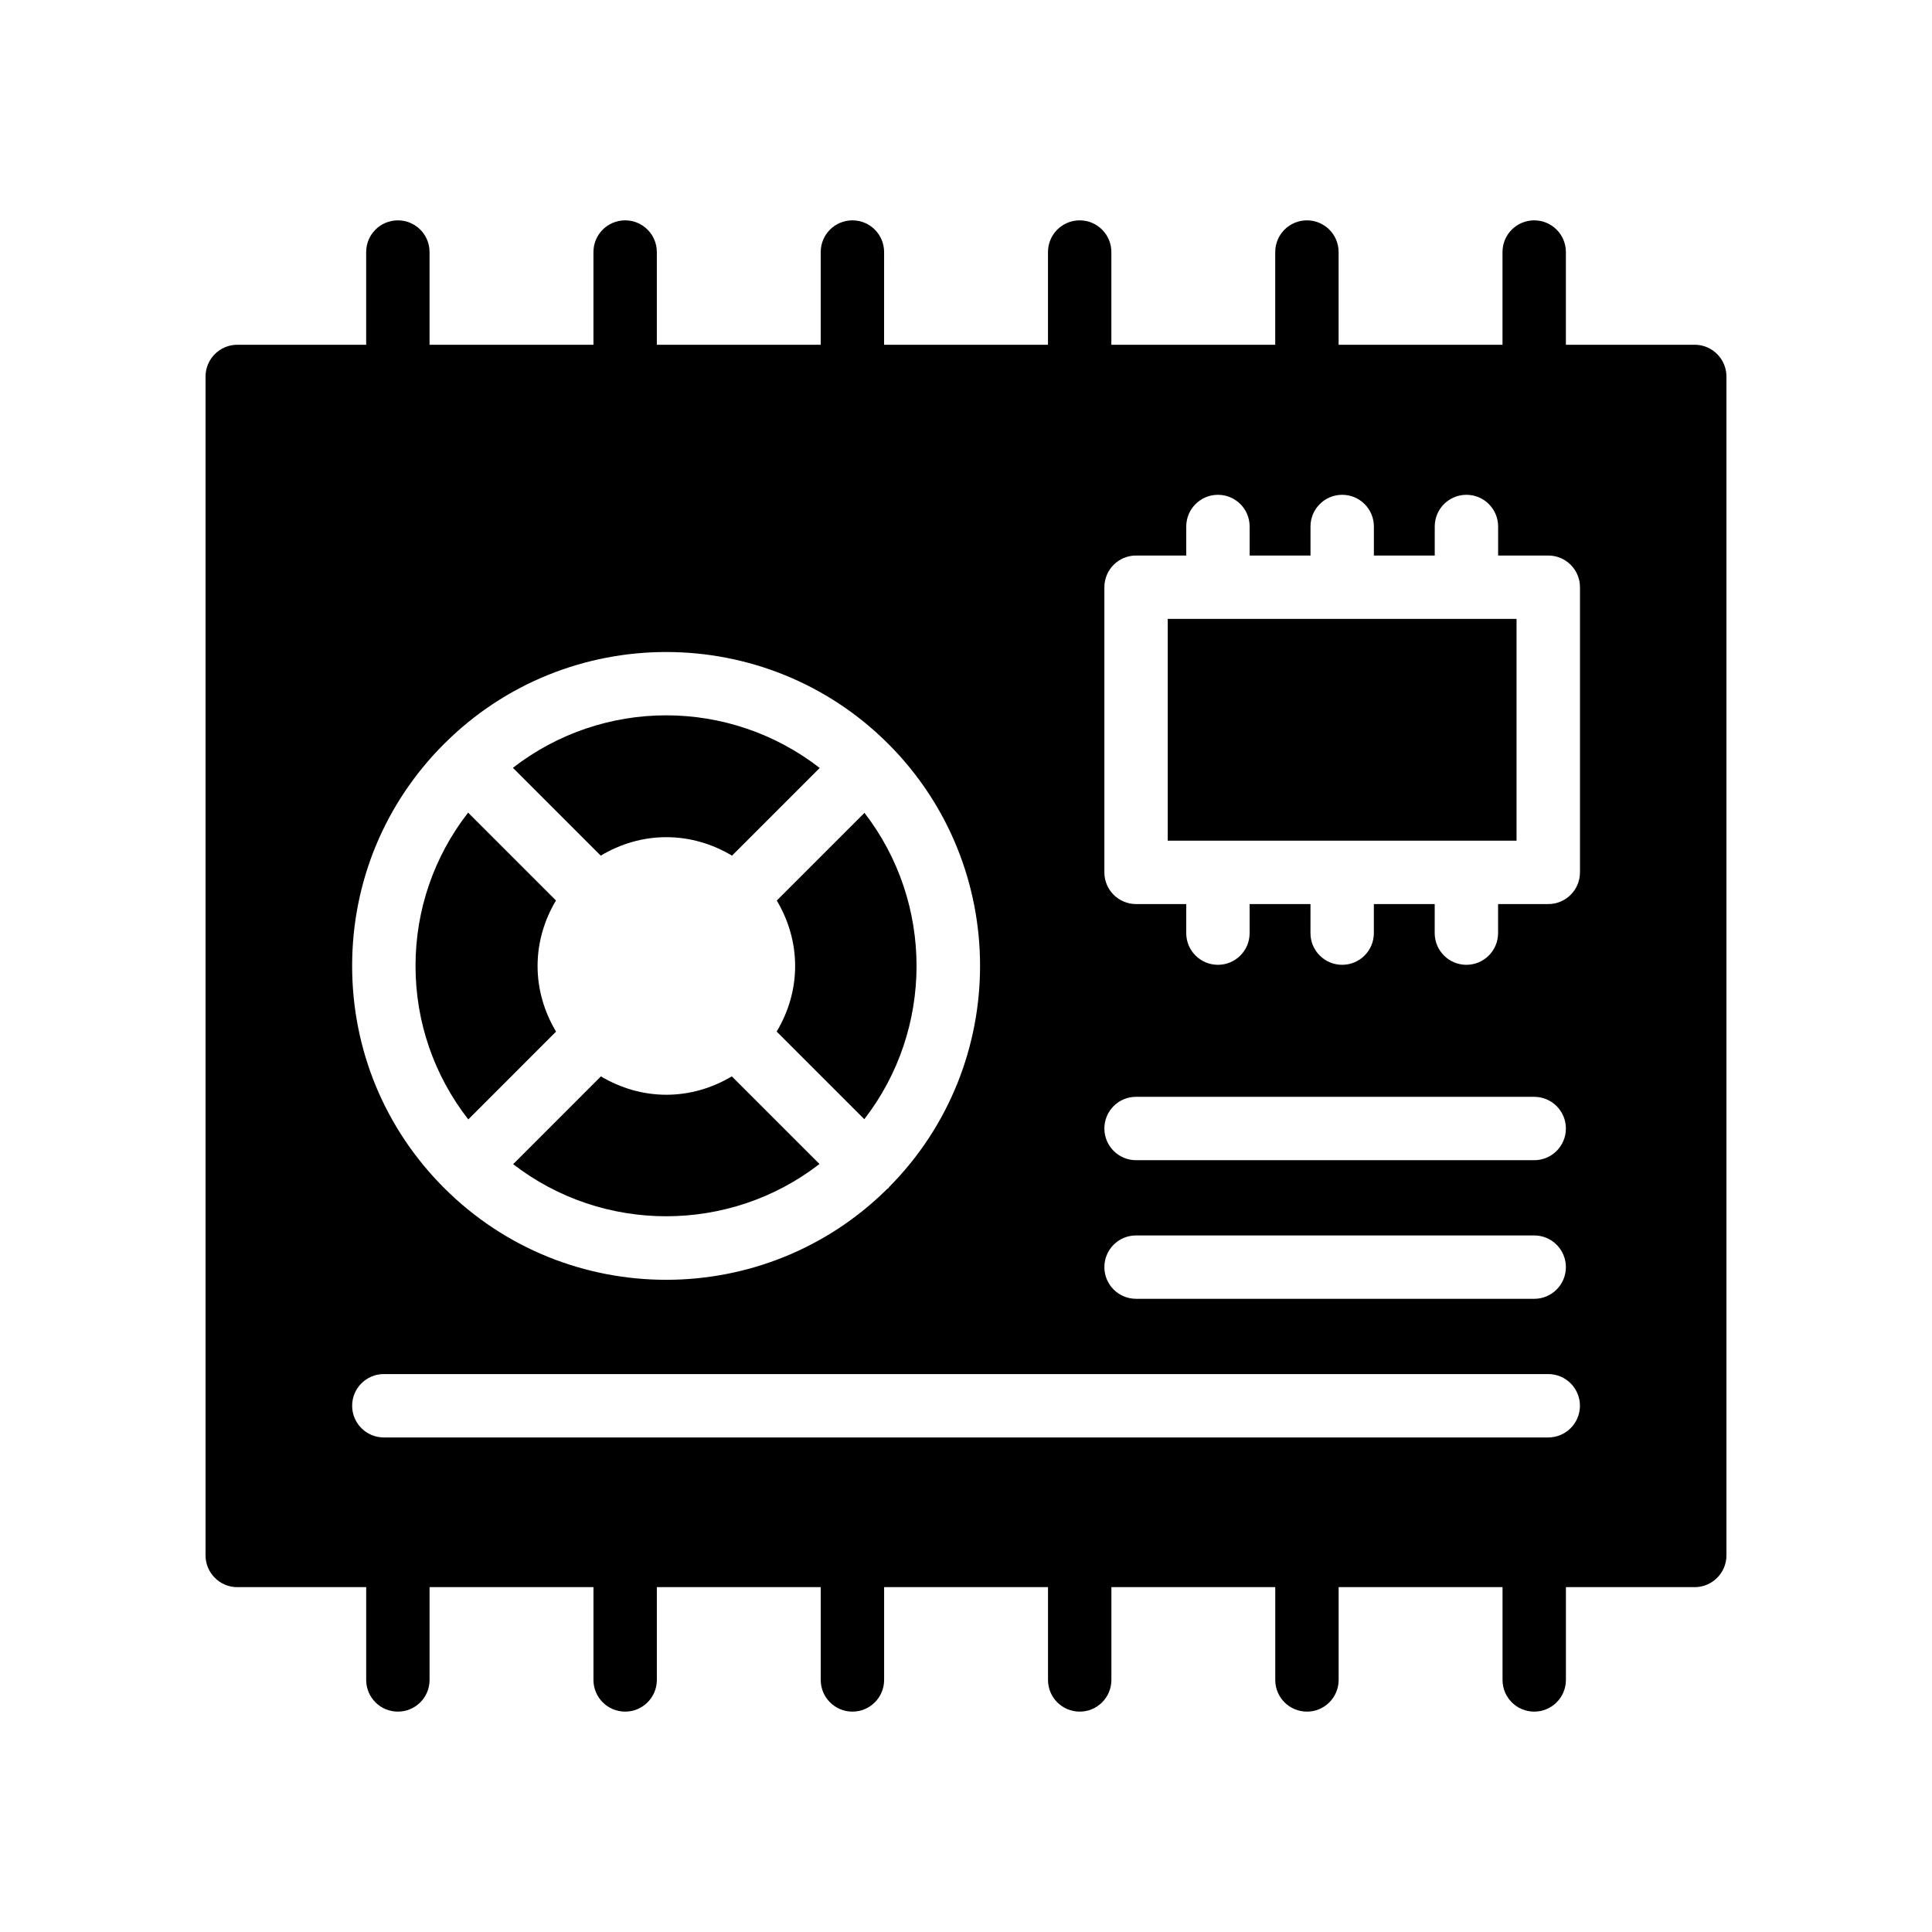
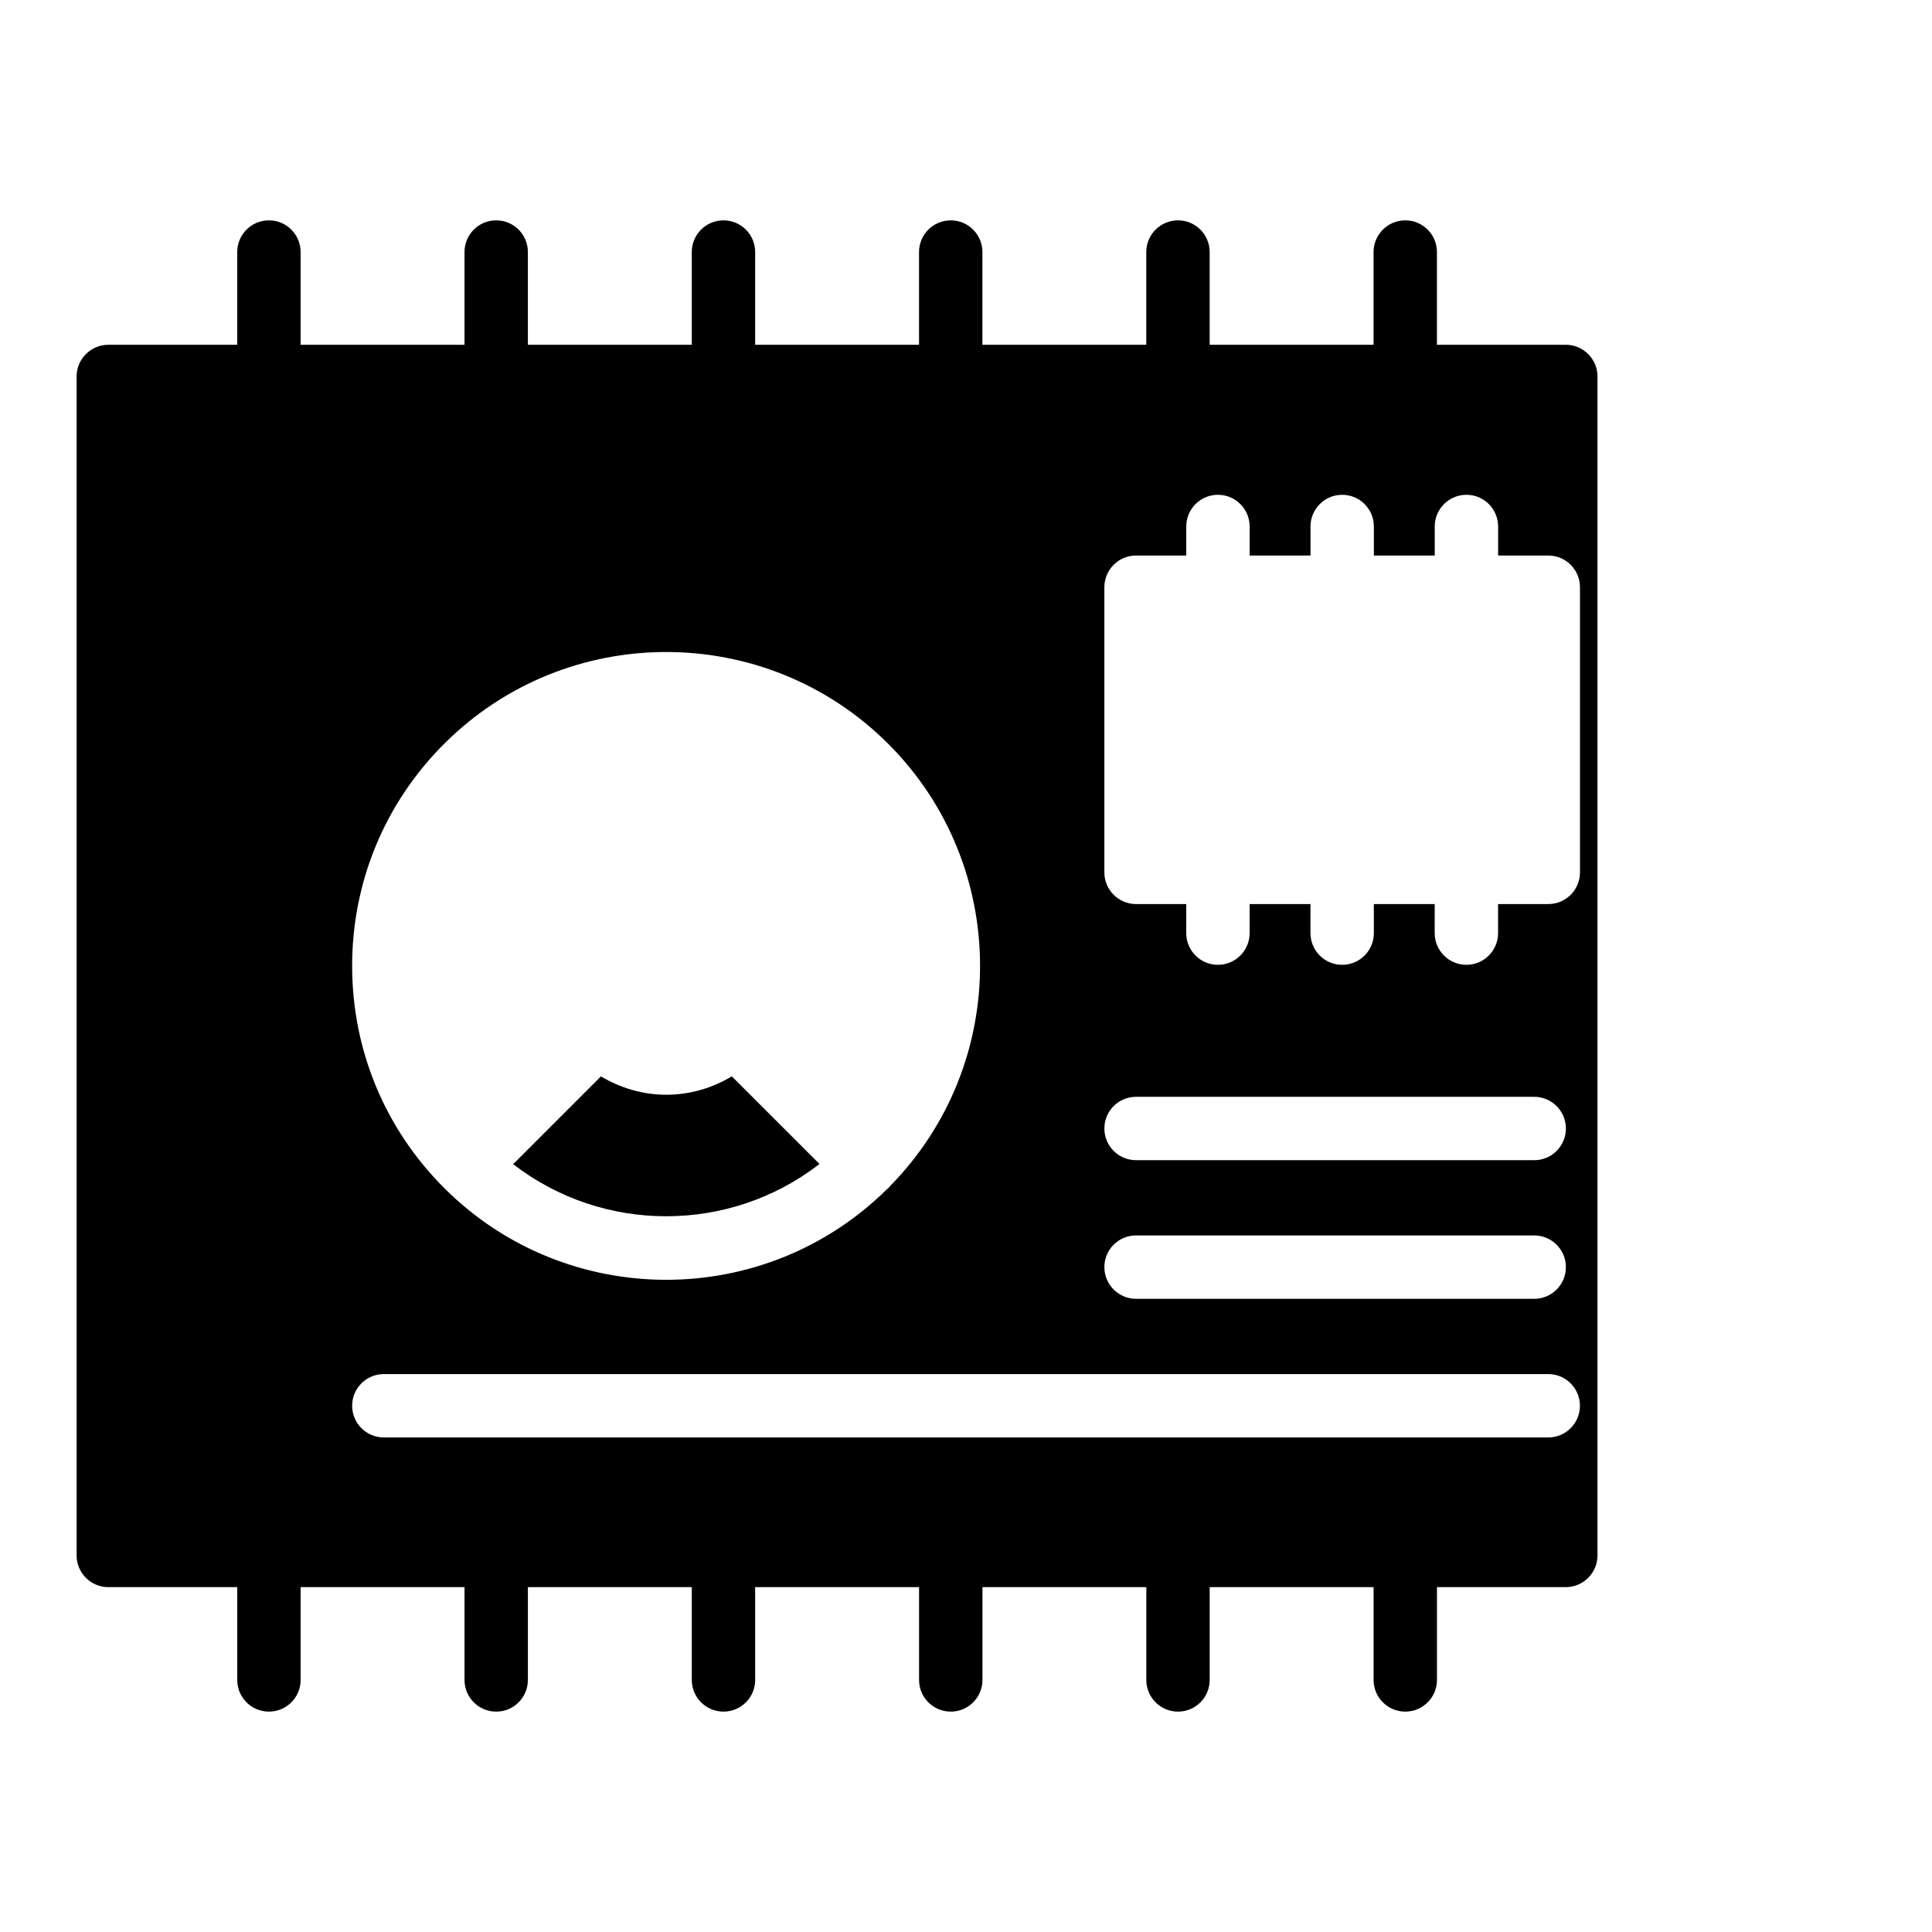
<svg xmlns="http://www.w3.org/2000/svg" fill="#000000" width="800px" height="800px" version="1.1" viewBox="144 144 512 512">
  <g>
-     <path d="m320.59 365.86c6.238 0 12.176 1.777 17.402 4.898l23.242-23.238c-11.93-9.262-26.297-13.949-40.684-13.949-14.367 0-28.703 4.672-40.625 13.91l23.273 23.273c5.219-3.117 11.148-4.894 17.391-4.894z" />
-     <path d="m354.72 399.99c0 6.238-1.777 12.168-4.891 17.391l23.219 23.215c18.449-23.824 18.461-57.348 0.043-81.184l-23.238 23.234c3.098 5.215 4.867 11.125 4.867 17.344z" />
-     <path d="m291.36 417.39c-3.121-5.227-4.898-11.156-4.898-17.402 0-6.223 1.77-12.137 4.875-17.352l-23.285-23.285c-9 11.586-13.934 25.711-13.934 40.621 0 14.938 4.953 29.086 13.984 40.688z" />
    <path d="m320.59 434.12c-6.223 0-12.133-1.77-17.344-4.867l-23.258 23.262c23.844 18.426 57.359 18.41 81.184-0.043l-23.227-23.223c-5.219 3.102-11.133 4.871-17.355 4.871z" />
-     <path d="m206.87 564.61h34.172v24.59c0 4.637 3.754 8.398 8.398 8.398 4.641 0 8.398-3.758 8.398-8.398v-24.59h43.434v24.59c0 4.637 3.754 8.398 8.398 8.398 4.641 0 8.398-3.758 8.398-8.398v-24.59h43.434v24.59c0 4.637 3.754 8.398 8.398 8.398 4.641 0 8.398-3.758 8.398-8.398v-24.59h43.434v24.59c0 4.637 3.754 8.398 8.398 8.398 4.641 0 8.398-3.758 8.398-8.398v-24.59h43.426v24.59c0 4.637 3.754 8.398 8.398 8.398 4.641 0 8.398-3.758 8.398-8.398v-24.59h43.434v24.59c0 4.637 3.754 8.398 8.398 8.398 4.641 0 8.398-3.758 8.398-8.398v-24.59h34.141c4.617 0 8.398-3.777 8.398-8.398v-312.45c0-4.617-3.777-8.398-8.398-8.398h-34.148v-24.57c0-4.637-3.754-8.398-8.398-8.398-4.641 0-8.398 3.758-8.398 8.398v24.574h-43.434v-24.574c0-4.637-3.754-8.398-8.398-8.398-4.641 0-8.398 3.758-8.398 8.398v24.574h-43.426v-24.574c0-4.637-3.754-8.398-8.398-8.398-4.641 0-8.398 3.758-8.398 8.398v24.574h-43.434l0.004-24.574c0-4.637-3.754-8.398-8.398-8.398-4.641 0-8.398 3.758-8.398 8.398v24.574h-43.434v-24.574c0-4.637-3.754-8.398-8.398-8.398-4.641 0-8.398 3.758-8.398 8.398v24.574h-43.434v-24.574c0-4.637-3.754-8.398-8.398-8.398-4.641 0-8.398 3.758-8.398 8.398v24.574h-34.168c-4.617 0-8.398 3.777-8.398 8.398v312.45c0.004 4.617 3.781 8.395 8.398 8.395zm229.8-264.99c0-4.637 3.754-8.398 8.398-8.398h13.301v-7.695c0-4.637 3.754-8.398 8.398-8.398 4.641 0 8.398 3.758 8.398 8.398v7.695h16.129v-7.695c0-4.637 3.754-8.398 8.398-8.398 4.641 0 8.398 3.758 8.398 8.398v7.695h16.129v-7.695c0-4.637 3.754-8.398 8.398-8.398 4.641 0 8.398 3.758 8.398 8.398v7.695h13.293c4.641 0 8.398 3.758 8.398 8.398v75.57c0 4.637-3.754 8.398-8.398 8.398h-13.305v7.699c0 4.637-3.754 8.398-8.398 8.398-4.641 0-8.398-3.758-8.398-8.398l0.004-7.699h-16.129v7.699c0 4.637-3.754 8.398-8.398 8.398-4.641 0-8.398-3.758-8.398-8.398l0.004-7.699h-16.129v7.699c0 4.637-3.754 8.398-8.398 8.398-4.641 0-8.398-3.758-8.398-8.398l0.004-7.699h-13.301c-4.641 0-8.398-3.758-8.398-8.398zm8.398 135.05h105.51c4.641 0 8.398 3.758 8.398 8.398 0 4.637-3.754 8.398-8.398 8.398l-105.51-0.004c-4.641 0-8.398-3.758-8.398-8.398 0-4.637 3.754-8.395 8.398-8.395zm0 36.734h105.51c4.641 0 8.398 3.758 8.398 8.398 0 4.637-3.754 8.398-8.398 8.398l-105.51-0.004c-4.641 0-8.398-3.758-8.398-8.398 0-4.637 3.754-8.395 8.398-8.395zm-183.37-130.27c32.457-32.457 85.246-32.457 117.7 0 32.355 32.355 32.43 84.938 0.258 117.41-0.09 0.102-0.121 0.23-0.215 0.324-0.098 0.098-0.227 0.125-0.324 0.215-16.195 16.043-37.375 24.078-58.566 24.078-21.312 0-42.625-8.109-58.852-24.336-15.719-15.719-24.379-36.621-24.379-58.852-0.004-22.227 8.656-43.125 24.375-58.844zm-15.98 167.01h308.58c4.641 0 8.398 3.758 8.398 8.398 0 4.637-3.754 8.398-8.398 8.398h-308.58c-4.641 0-8.398-3.758-8.398-8.398 0-4.637 3.758-8.398 8.398-8.398z" />
-     <path d="m453.46 308.01h92.438v58.777h-92.438z" />
+     <path d="m206.87 564.61v24.59c0 4.637 3.754 8.398 8.398 8.398 4.641 0 8.398-3.758 8.398-8.398v-24.59h43.434v24.59c0 4.637 3.754 8.398 8.398 8.398 4.641 0 8.398-3.758 8.398-8.398v-24.59h43.434v24.59c0 4.637 3.754 8.398 8.398 8.398 4.641 0 8.398-3.758 8.398-8.398v-24.59h43.434v24.59c0 4.637 3.754 8.398 8.398 8.398 4.641 0 8.398-3.758 8.398-8.398v-24.59h43.426v24.59c0 4.637 3.754 8.398 8.398 8.398 4.641 0 8.398-3.758 8.398-8.398v-24.59h43.434v24.59c0 4.637 3.754 8.398 8.398 8.398 4.641 0 8.398-3.758 8.398-8.398v-24.59h34.141c4.617 0 8.398-3.777 8.398-8.398v-312.45c0-4.617-3.777-8.398-8.398-8.398h-34.148v-24.57c0-4.637-3.754-8.398-8.398-8.398-4.641 0-8.398 3.758-8.398 8.398v24.574h-43.434v-24.574c0-4.637-3.754-8.398-8.398-8.398-4.641 0-8.398 3.758-8.398 8.398v24.574h-43.426v-24.574c0-4.637-3.754-8.398-8.398-8.398-4.641 0-8.398 3.758-8.398 8.398v24.574h-43.434l0.004-24.574c0-4.637-3.754-8.398-8.398-8.398-4.641 0-8.398 3.758-8.398 8.398v24.574h-43.434v-24.574c0-4.637-3.754-8.398-8.398-8.398-4.641 0-8.398 3.758-8.398 8.398v24.574h-43.434v-24.574c0-4.637-3.754-8.398-8.398-8.398-4.641 0-8.398 3.758-8.398 8.398v24.574h-34.168c-4.617 0-8.398 3.777-8.398 8.398v312.45c0.004 4.617 3.781 8.395 8.398 8.395zm229.8-264.99c0-4.637 3.754-8.398 8.398-8.398h13.301v-7.695c0-4.637 3.754-8.398 8.398-8.398 4.641 0 8.398 3.758 8.398 8.398v7.695h16.129v-7.695c0-4.637 3.754-8.398 8.398-8.398 4.641 0 8.398 3.758 8.398 8.398v7.695h16.129v-7.695c0-4.637 3.754-8.398 8.398-8.398 4.641 0 8.398 3.758 8.398 8.398v7.695h13.293c4.641 0 8.398 3.758 8.398 8.398v75.57c0 4.637-3.754 8.398-8.398 8.398h-13.305v7.699c0 4.637-3.754 8.398-8.398 8.398-4.641 0-8.398-3.758-8.398-8.398l0.004-7.699h-16.129v7.699c0 4.637-3.754 8.398-8.398 8.398-4.641 0-8.398-3.758-8.398-8.398l0.004-7.699h-16.129v7.699c0 4.637-3.754 8.398-8.398 8.398-4.641 0-8.398-3.758-8.398-8.398l0.004-7.699h-13.301c-4.641 0-8.398-3.758-8.398-8.398zm8.398 135.05h105.51c4.641 0 8.398 3.758 8.398 8.398 0 4.637-3.754 8.398-8.398 8.398l-105.51-0.004c-4.641 0-8.398-3.758-8.398-8.398 0-4.637 3.754-8.395 8.398-8.395zm0 36.734h105.51c4.641 0 8.398 3.758 8.398 8.398 0 4.637-3.754 8.398-8.398 8.398l-105.51-0.004c-4.641 0-8.398-3.758-8.398-8.398 0-4.637 3.754-8.395 8.398-8.395zm-183.37-130.27c32.457-32.457 85.246-32.457 117.7 0 32.355 32.355 32.43 84.938 0.258 117.41-0.09 0.102-0.121 0.23-0.215 0.324-0.098 0.098-0.227 0.125-0.324 0.215-16.195 16.043-37.375 24.078-58.566 24.078-21.312 0-42.625-8.109-58.852-24.336-15.719-15.719-24.379-36.621-24.379-58.852-0.004-22.227 8.656-43.125 24.375-58.844zm-15.98 167.01h308.58c4.641 0 8.398 3.758 8.398 8.398 0 4.637-3.754 8.398-8.398 8.398h-308.58c-4.641 0-8.398-3.758-8.398-8.398 0-4.637 3.758-8.398 8.398-8.398z" />
  </g>
</svg>